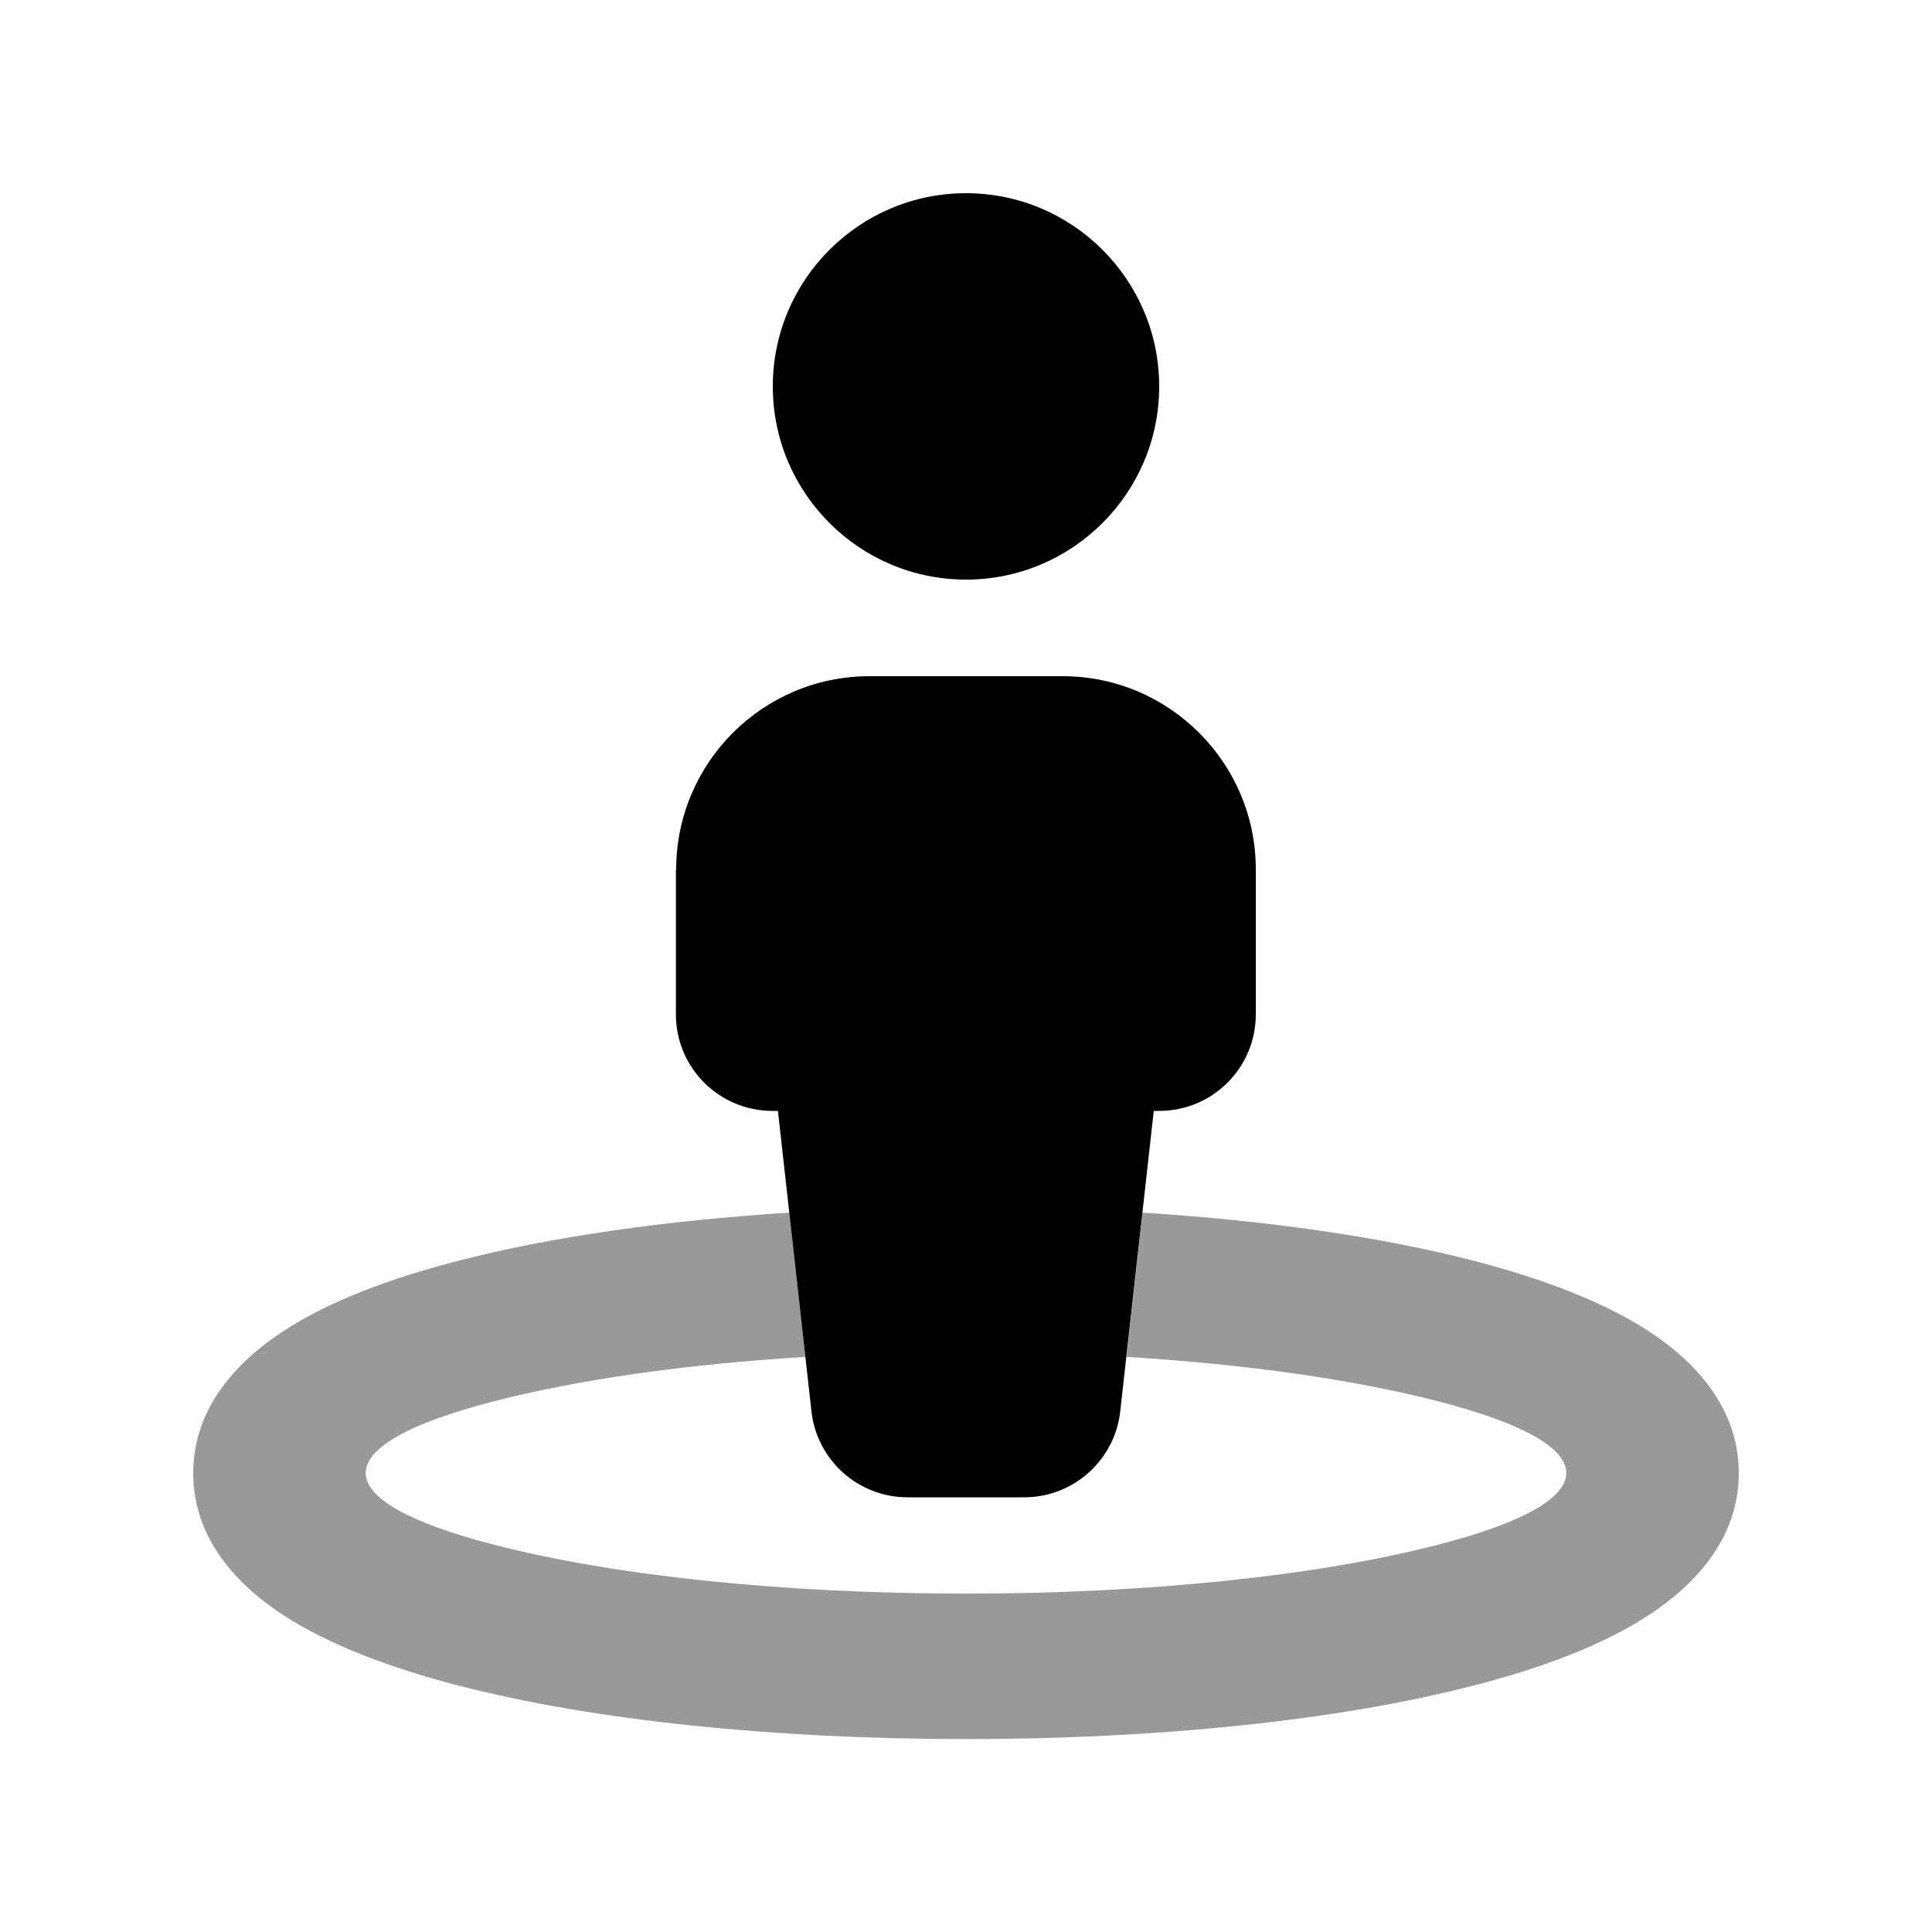
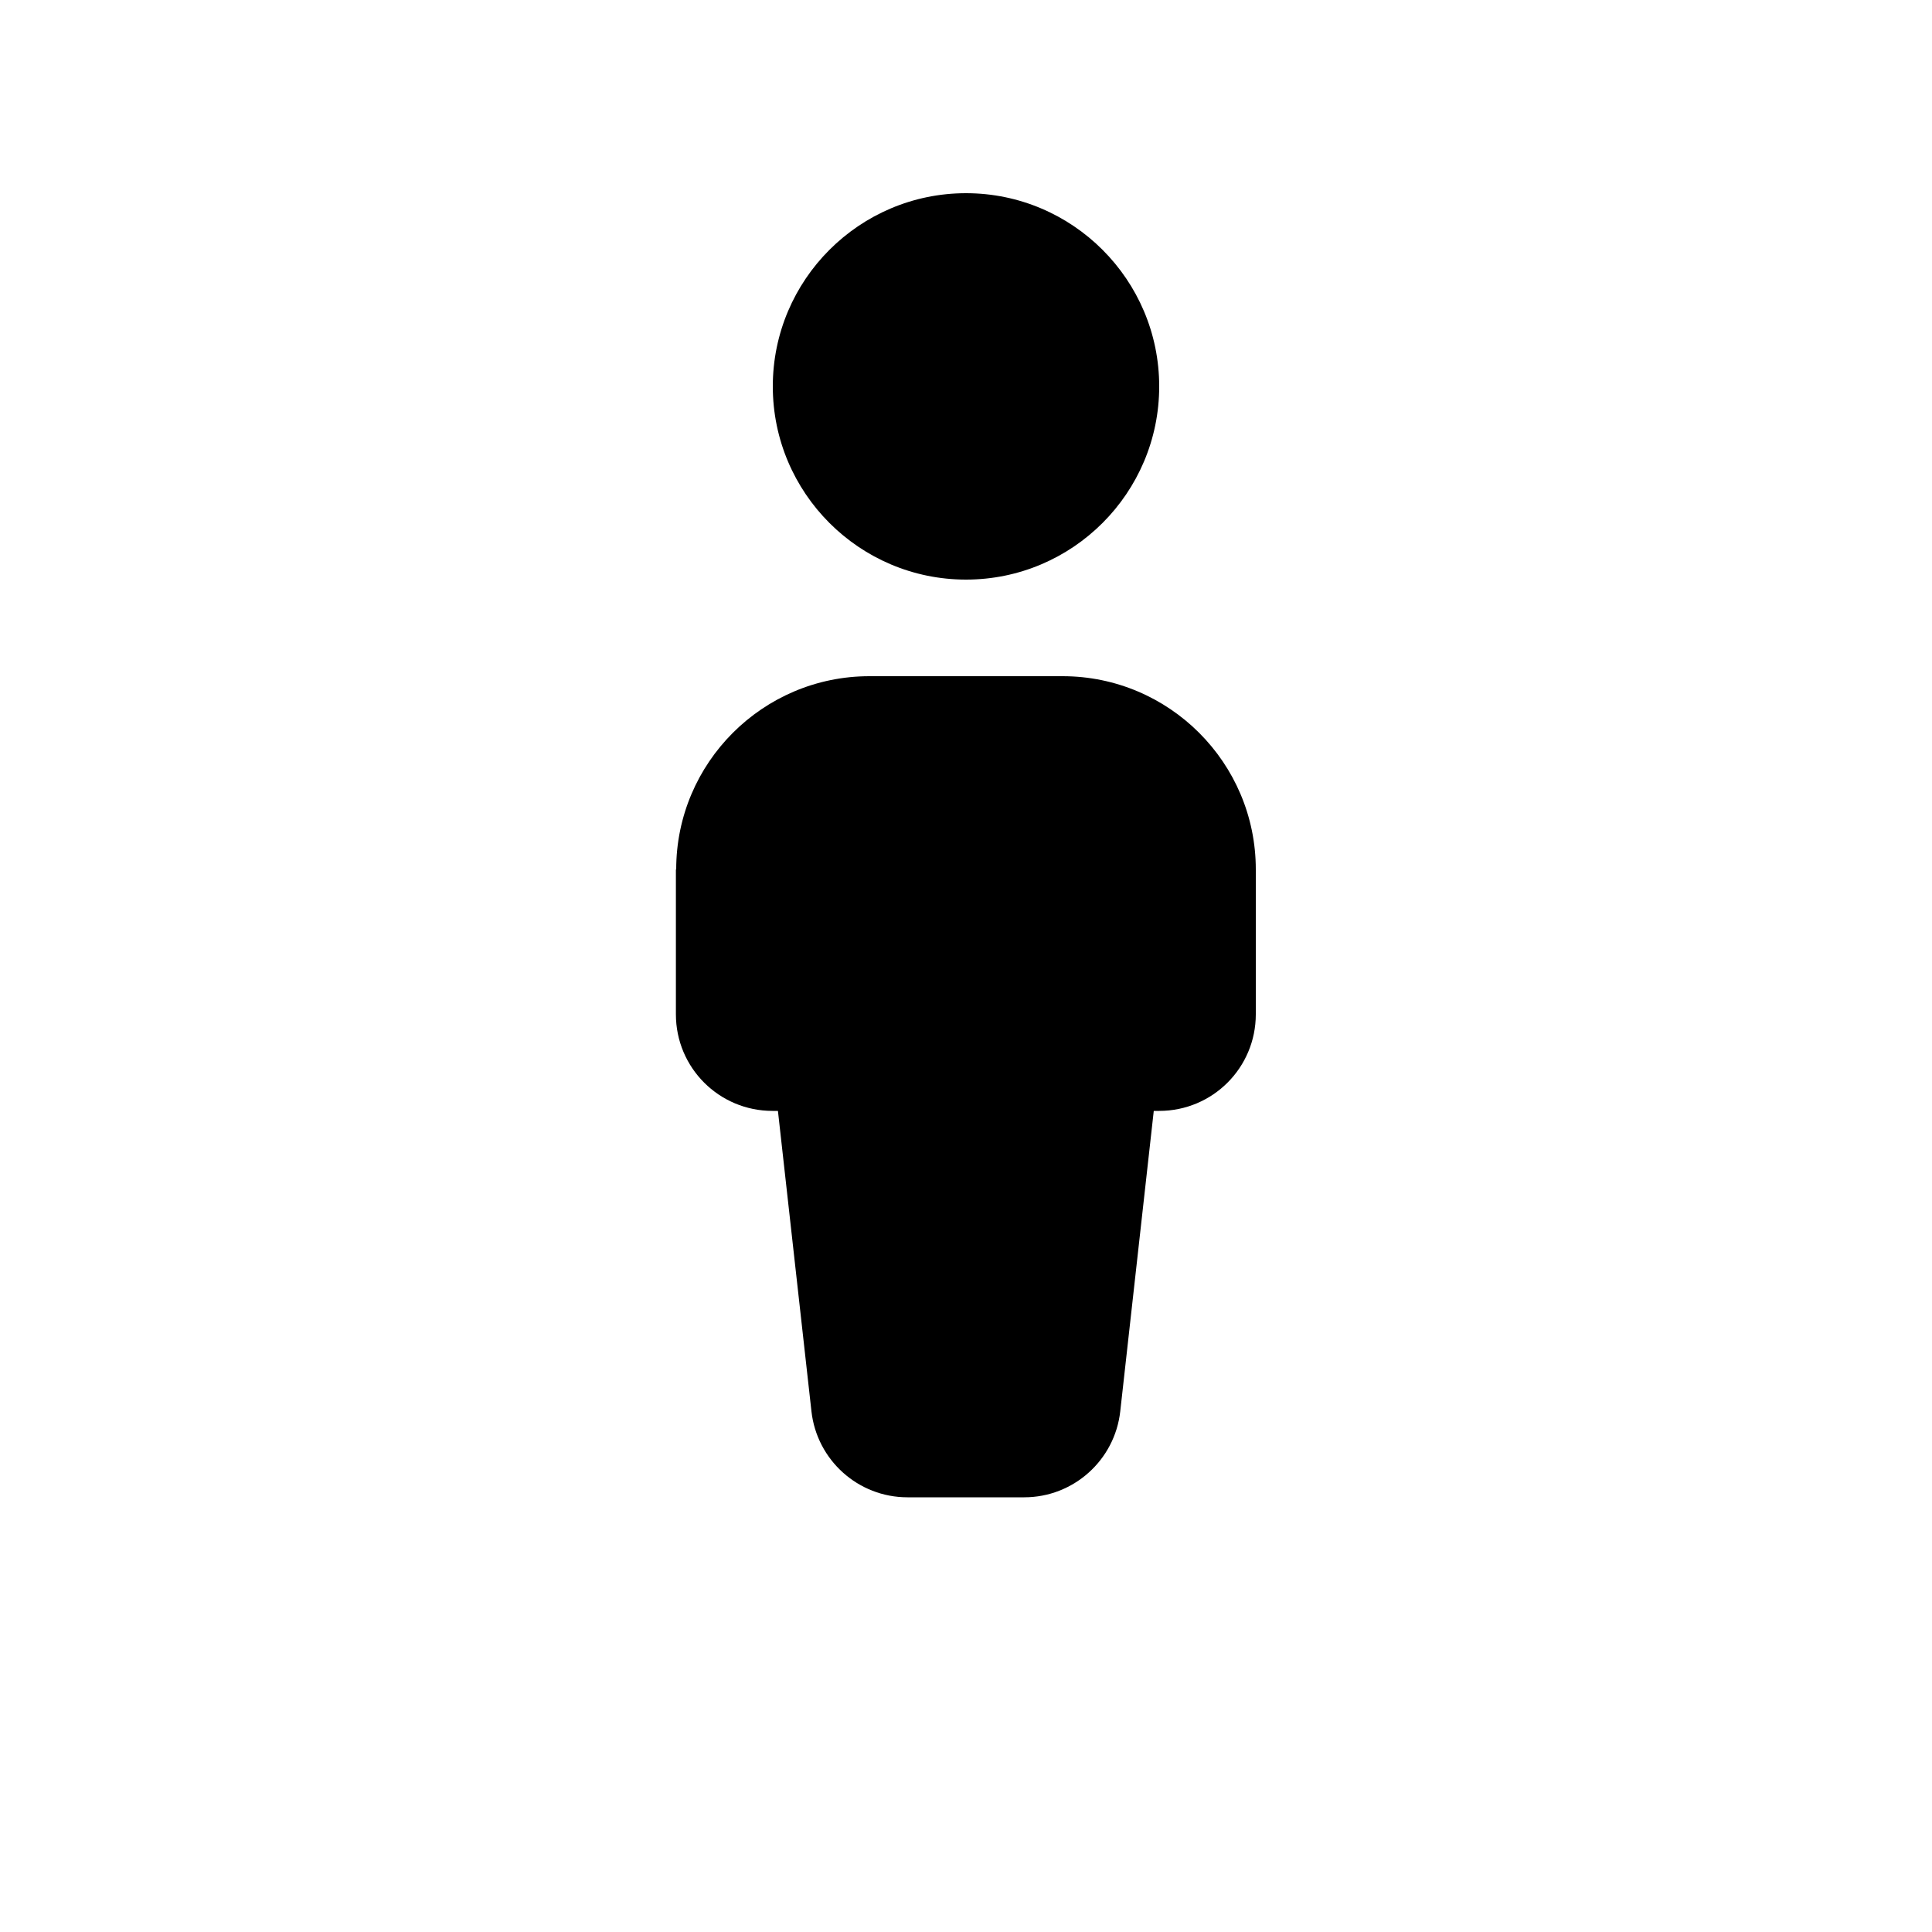
<svg xmlns="http://www.w3.org/2000/svg" viewBox="0 0 640 640">
-   <path opacity=".4" fill="currentColor" d="M64 488C64 510.1 79.1 525.4 93.8 535C109 544.9 129.3 552.5 151.6 558.3C196.7 570 256.9 576.1 320 576.1C383.1 576.1 443.3 570 488.4 558.3C510.8 552.5 531 545 546.2 535C560.9 525.4 576 510.1 576 488C576 465.9 560.9 450.6 546.2 441C531 431.1 510.7 423.5 488.4 417.7C457.5 409.7 419.6 404.3 378.5 401.7L373.2 449.5C412.8 451.9 448.5 457 476.4 464.2C533 478.8 533 497.1 476.4 511.7C436.5 522 380.6 527.9 320 527.9C259.4 527.9 203.5 522 163.6 511.7C107 497.1 107 478.8 163.6 464.2C191.5 457 227.2 451.9 266.8 449.5C265 433.6 263.3 417.7 261.5 401.7C220.4 404.3 182.5 409.7 151.6 417.7C129.2 423.5 109 431 93.8 441C79.1 450.6 64 465.9 64 488z" />
  <path fill="currentColor" d="M320 64C355.3 64 384 92.7 384 128C384 163.3 355.3 192 320 192C284.7 192 256 163.3 256 128C256 92.7 284.7 64 320 64zM224 288C224 252.7 252.7 224 288 224L352 224C387.3 224 416 252.7 416 288L416 336C416 353.7 401.7 368 384 368L382.2 368L371.1 467.5C369.3 483.7 355.6 496 339.3 496L300.6 496C284.3 496 270.6 483.7 268.8 467.5L257.7 368L255.9 368C238.2 368 223.9 353.7 223.9 336L223.9 288z" />
</svg>